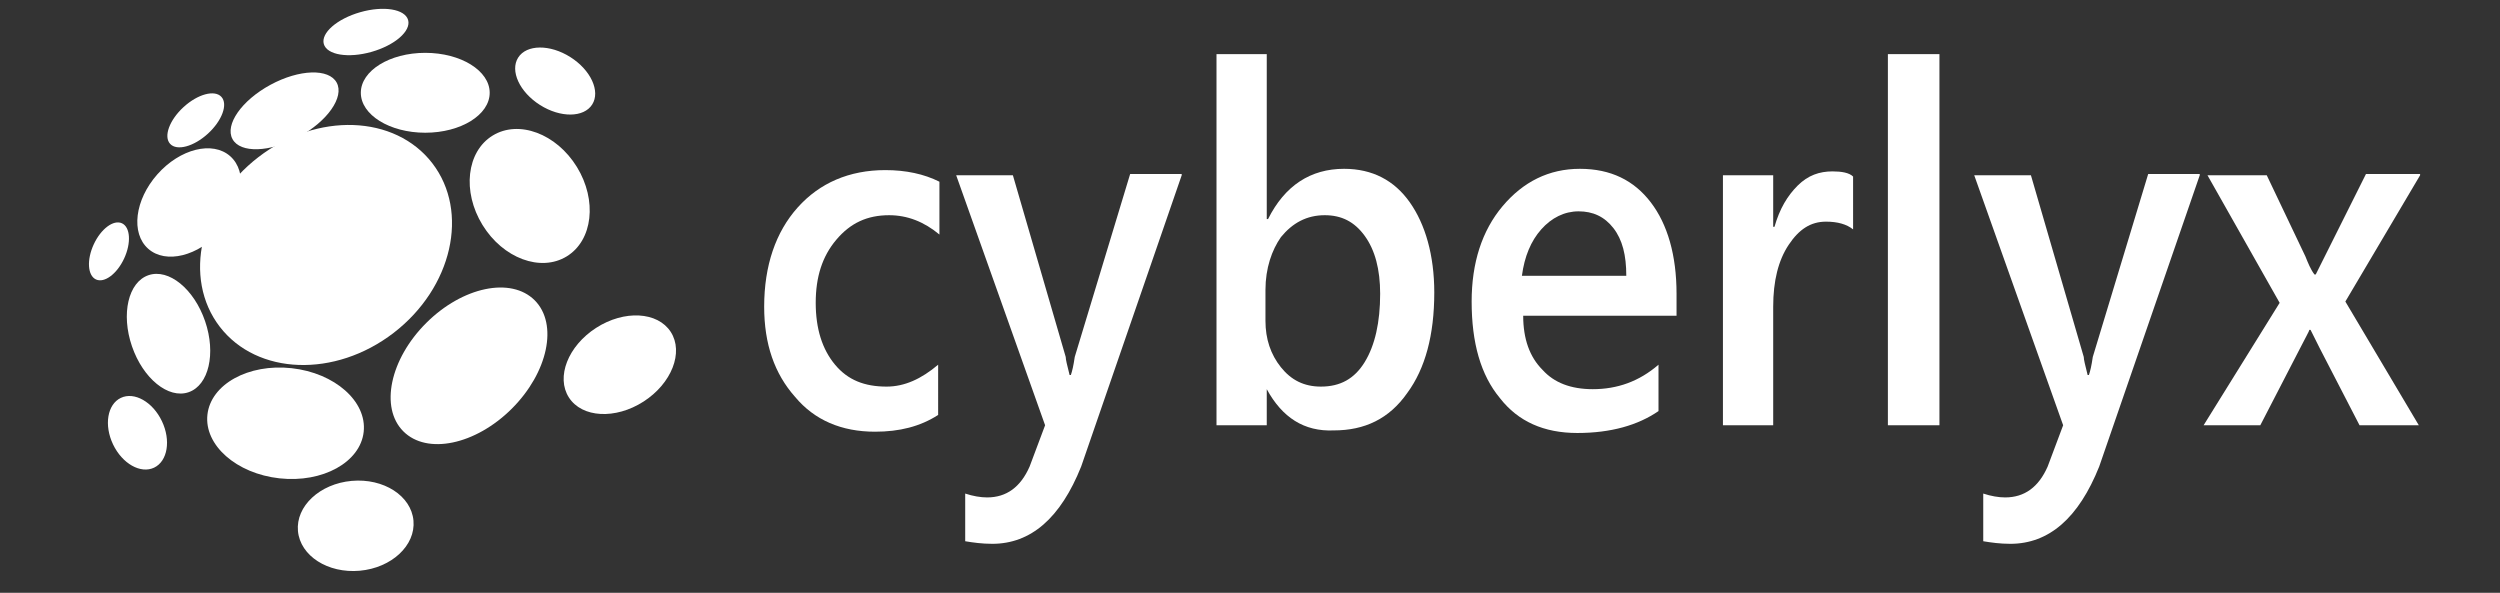
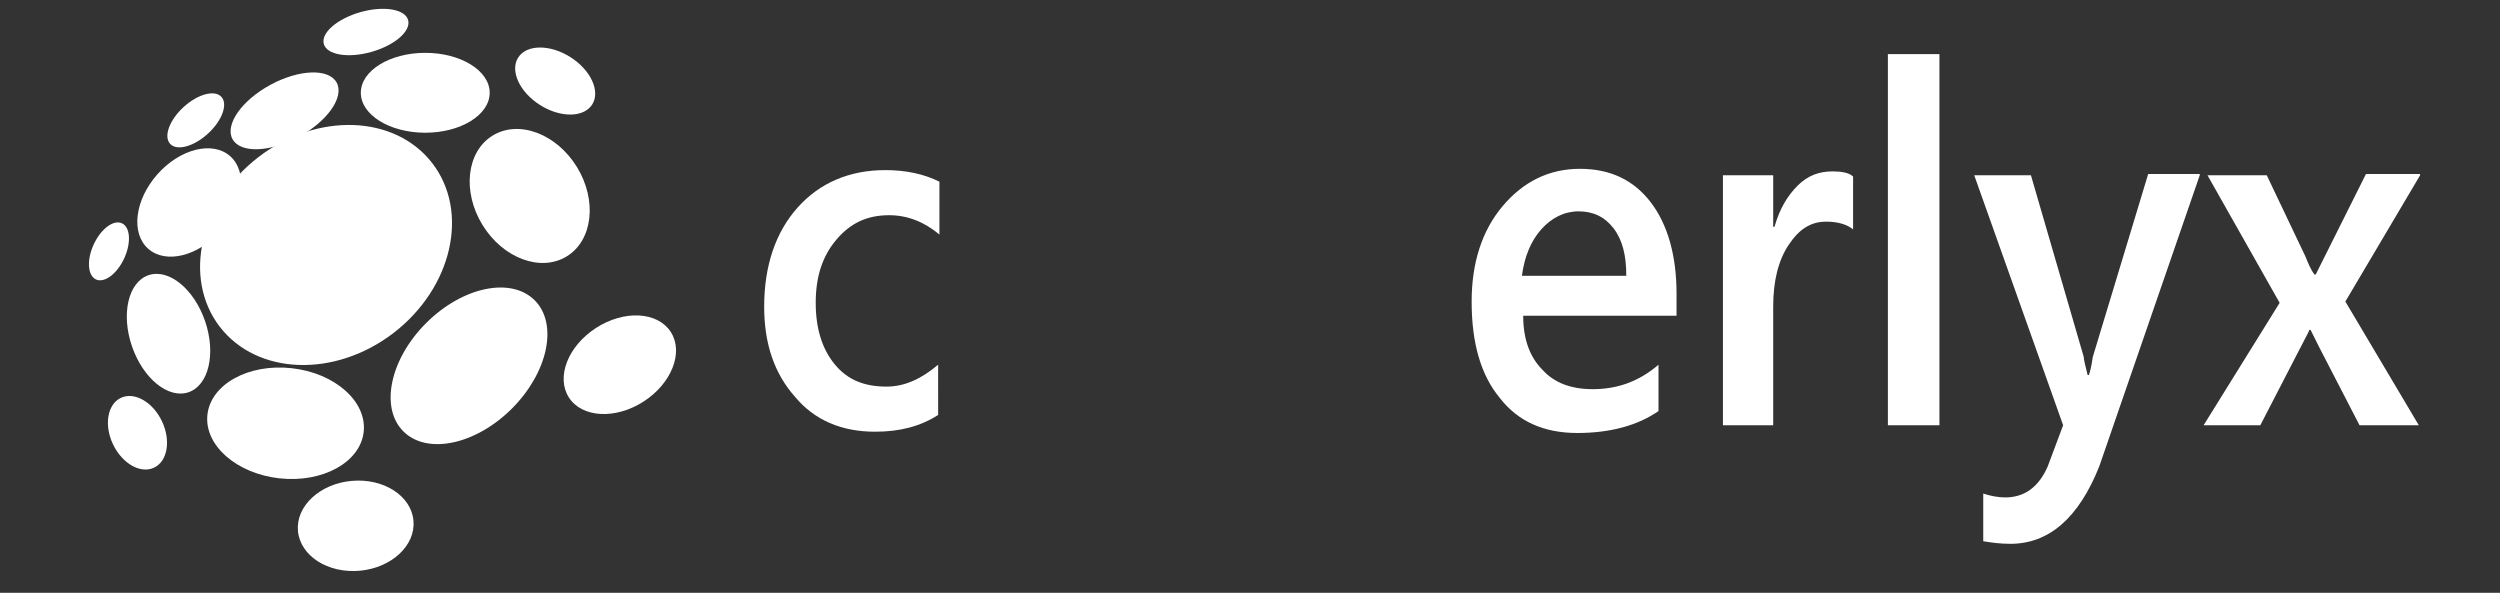
<svg xmlns="http://www.w3.org/2000/svg" version="1.1" id="Layer_1" x="0px" y="0px" width="194px" height="46px" viewBox="0 0 194 46" style="enable-background:new 0 0 194 46;" xml:space="preserve">
  <rect x="0" y="0" width="194" height="46" fill="#333333" stroke="none" />
  <g>
    <g>
      <path style="fill:#FFFFFF;" d="M72.8,32.2c-1.4,0.9-3,1.3-4.9,1.3c-2.6,0-4.7-0.9-6.2-2.7c-1.6-1.8-2.4-4.1-2.4-7    c0-3.2,0.9-5.8,2.6-7.7c1.7-1.9,4-2.9,6.8-2.9c1.6,0,3,0.3,4.2,0.9v4.1c-1.2-1-2.5-1.5-3.9-1.5c-1.7,0-3,0.6-4.1,1.9    c-1.1,1.3-1.6,2.9-1.6,4.9c0,2,0.5,3.6,1.5,4.8c1,1.2,2.3,1.7,4,1.7c1.4,0,2.7-0.6,4-1.7V32.2z" />
-       <path style="fill:#FFFFFF;" d="M91.7,13.6l-7.8,22.6c-1.6,4-3.9,6-6.9,6c-0.8,0-1.5-0.1-2.1-0.2v-3.7c0.6,0.2,1.2,0.3,1.7,0.3    c1.5,0,2.6-0.8,3.3-2.4l1.2-3.2l-6.9-19.4h4.4l4.1,14.1c0,0.2,0.1,0.6,0.3,1.4h0.1c0.1-0.3,0.2-0.7,0.3-1.4l4.3-14.2H91.7z" />
-       <path style="fill:#FFFFFF;" d="M98.3,30.2L98.3,30.2L98.3,33h-3.9V4.2h3.9V17h0.1c1.3-2.6,3.3-3.9,5.9-3.9c2.2,0,3.9,0.9,5.1,2.6    c1.2,1.7,1.9,4.1,1.9,7c0,3.3-0.7,5.9-2.1,7.8c-1.4,2-3.3,2.9-5.7,2.9C101.2,33.5,99.5,32.4,98.3,30.2z M98.2,22.5v2.4    c0,1.4,0.4,2.6,1.2,3.6c0.8,1,1.8,1.5,3.1,1.5c1.5,0,2.6-0.6,3.4-1.9c0.8-1.3,1.2-3.1,1.2-5.3c0-1.9-0.4-3.4-1.2-4.5    c-0.8-1.1-1.8-1.6-3.1-1.6c-1.4,0-2.5,0.6-3.4,1.7C98.7,19.4,98.2,20.8,98.2,22.5z" />
      <path style="fill:#FFFFFF;" d="M130,24.5h-11.8c0,1.8,0.5,3.2,1.5,4.2c0.9,1,2.2,1.5,3.9,1.5c1.9,0,3.6-0.6,5.1-1.9v3.6    c-1.6,1.1-3.7,1.7-6.3,1.7c-2.6,0-4.6-0.9-6-2.7c-1.5-1.8-2.2-4.3-2.2-7.5c0-3,0.8-5.5,2.4-7.4c1.6-1.9,3.6-2.9,6-2.9    c2.4,0,4.2,0.9,5.5,2.6s2,4.1,2,7.1V24.5z M126.2,21.4c0-1.6-0.3-2.8-1-3.7c-0.7-0.9-1.6-1.3-2.7-1.3c-1.1,0-2.1,0.5-2.9,1.4    c-0.8,0.9-1.3,2.1-1.5,3.6H126.2z" />
      <path style="fill:#FFFFFF;" d="M143.8,17.8c-0.5-0.4-1.2-0.6-2.1-0.6c-1.2,0-2.1,0.6-2.9,1.8s-1.2,2.8-1.2,4.8V33h-3.9V13.6h3.9v4    h0.1c0.4-1.4,1-2.4,1.8-3.2c0.8-0.8,1.7-1.1,2.7-1.1c0.7,0,1.3,0.1,1.6,0.4V17.8z" />
      <path style="fill:#FFFFFF;" d="M150.5,33h-4V4.2h4V33z" />
      <path style="fill:#FFFFFF;" d="M170.7,13.6l-7.8,22.6c-1.6,4-3.9,6-6.9,6c-0.8,0-1.5-0.1-2.1-0.2v-3.7c0.6,0.2,1.2,0.3,1.7,0.3    c1.5,0,2.6-0.8,3.3-2.4l1.2-3.2l-6.9-19.4h4.4l4.1,14.1c0,0.2,0.1,0.6,0.3,1.4h0.1c0.1-0.3,0.2-0.7,0.3-1.4l4.3-14.2H170.7z" />
      <path style="fill:#FFFFFF;" d="M187.8,13.6l-5.8,9.8l5.7,9.6h-4.6l-3.1-6c-0.2-0.4-0.4-0.8-0.7-1.4h-0.1c0,0.1-0.3,0.6-0.7,1.4    l-3.1,6H171l5.9-9.5l-5.6-9.9h4.6l3,6.3c0.2,0.5,0.4,1,0.7,1.4h0.1l3.9-7.8H187.8z" />
    </g>
  </g>
  <ellipse transform="matrix(0.841 -0.541 0.541 0.841 -7.663 30.524)" style="fill:#FFFFFF;" cx="48.1" cy="28.3" rx="4.7" ry="3.4" />
  <ellipse transform="matrix(0.996 -8.979157e-02 8.979157e-02 0.996 -3.55 2.644)" style="fill:#FFFFFF;" cx="27.6" cy="40.8" rx="4.5" ry="3.5" />
  <ellipse transform="matrix(0.708 -0.706 0.706 0.708 -9.426 33.979)" style="fill:#FFFFFF;" cx="36.4" cy="28.4" rx="7.2" ry="4.7" />
  <ellipse transform="matrix(0.109 -0.994 0.994 0.109 -12.864 51.337)" style="fill:#FFFFFF;" cx="22.2" cy="32.8" rx="4.3" ry="6.1" />
  <ellipse transform="matrix(0.793 -0.61 0.61 0.793 -6.352 19.377)" style="fill:#FFFFFF;" cx="25.3" cy="19" rx="10.4" ry="8.6" />
  <ellipse transform="matrix(0.852 -0.523 0.523 0.852 -1.862 23.752)" style="fill:#FFFFFF;" cx="41.1" cy="15.2" rx="4.3" ry="5.5" />
  <ellipse transform="matrix(0.946 -0.324 0.324 0.946 -7.707 5.639)" style="fill:#FFFFFF;" cx="13.1" cy="25.9" rx="3" ry="4.8" />
  <ellipse transform="matrix(0.902 -0.431 0.431 0.902 -13.465 7.887)" style="fill:#FFFFFF;" cx="10.7" cy="33.6" rx="2.1" ry="3" />
  <ellipse transform="matrix(0.42 -0.908 0.908 0.42 -12.82 19.034)" style="fill:#FFFFFF;" cx="8.5" cy="19.5" rx="2.4" ry="1.3" />
  <ellipse transform="matrix(0.663 -0.748 0.748 0.663 -6.807 16.299)" style="fill:#FFFFFF;" cx="14.7" cy="15.7" rx="4.8" ry="3.3" />
  <ellipse transform="matrix(0.879 -0.476 0.476 0.879 -1.436 11.562)" style="fill:#FFFFFF;" cx="22.1" cy="8.6" rx="4.6" ry="2.3" />
  <ellipse style="fill:#FFFFFF;" cx="33" cy="7.2" rx="5" ry="3.1" />
  <ellipse transform="matrix(0.962 -0.274 0.274 0.962 0.393 7.861)" style="fill:#FFFFFF;" cx="28.4" cy="2.5" rx="3.4" ry="1.6" />
  <ellipse transform="matrix(0.737 -0.675 0.675 0.737 -2.289 12.745)" style="fill:#FFFFFF;" cx="15.2" cy="9.3" rx="2.7" ry="1.4" />
  <ellipse transform="matrix(0.535 -0.845 0.845 0.535 14.7 39.338)" style="fill:#FFFFFF;" cx="43.1" cy="6.3" rx="2.2" ry="3.4" />
</svg>